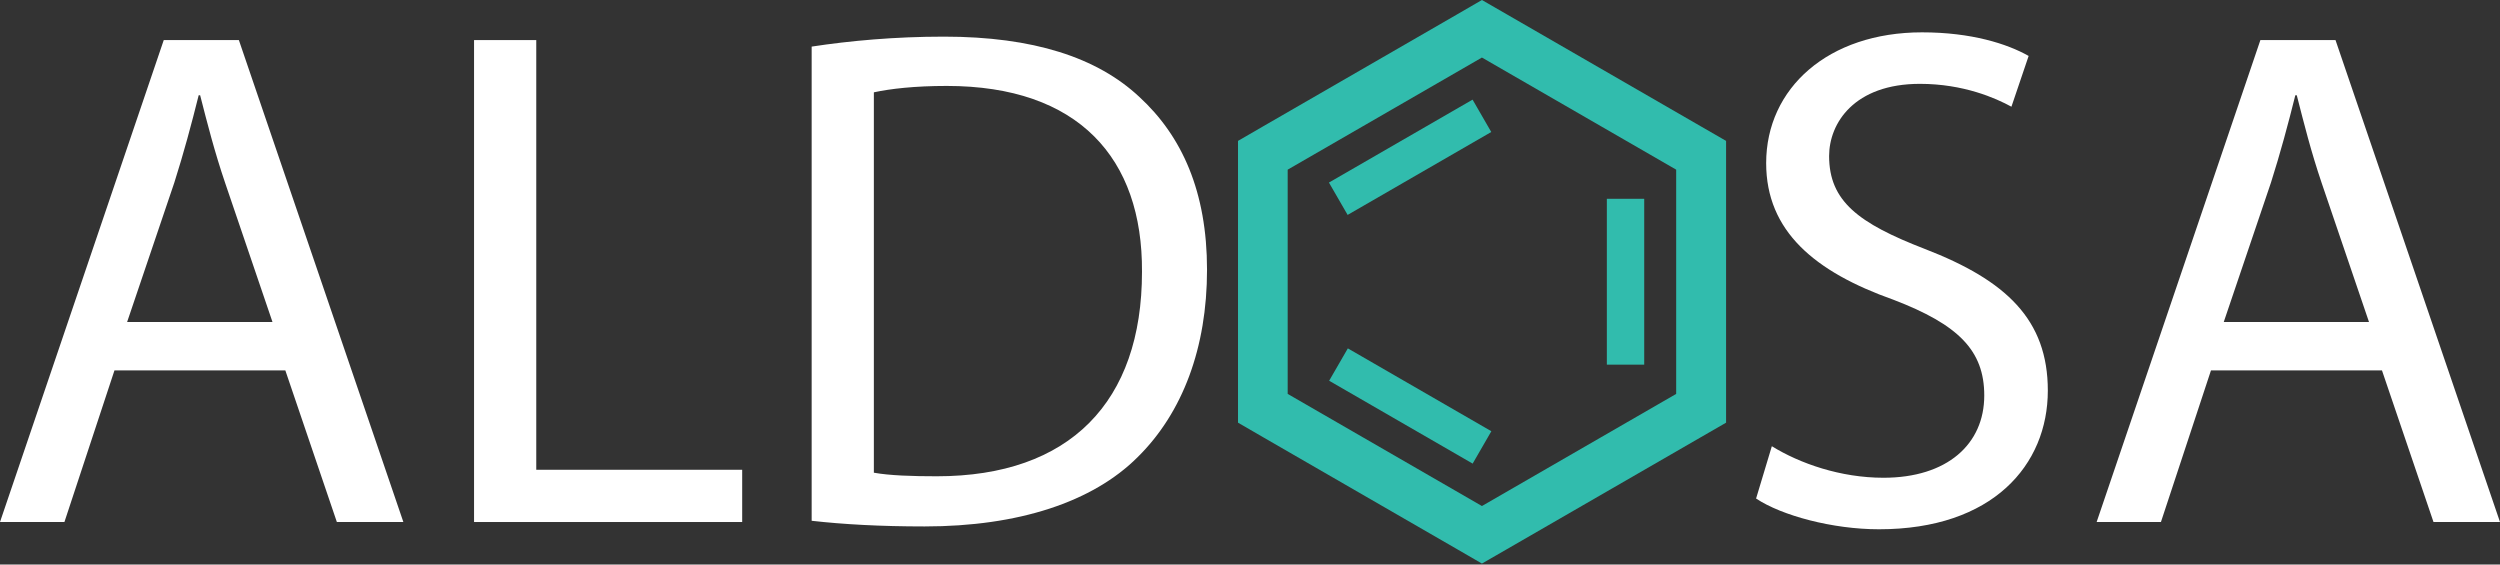
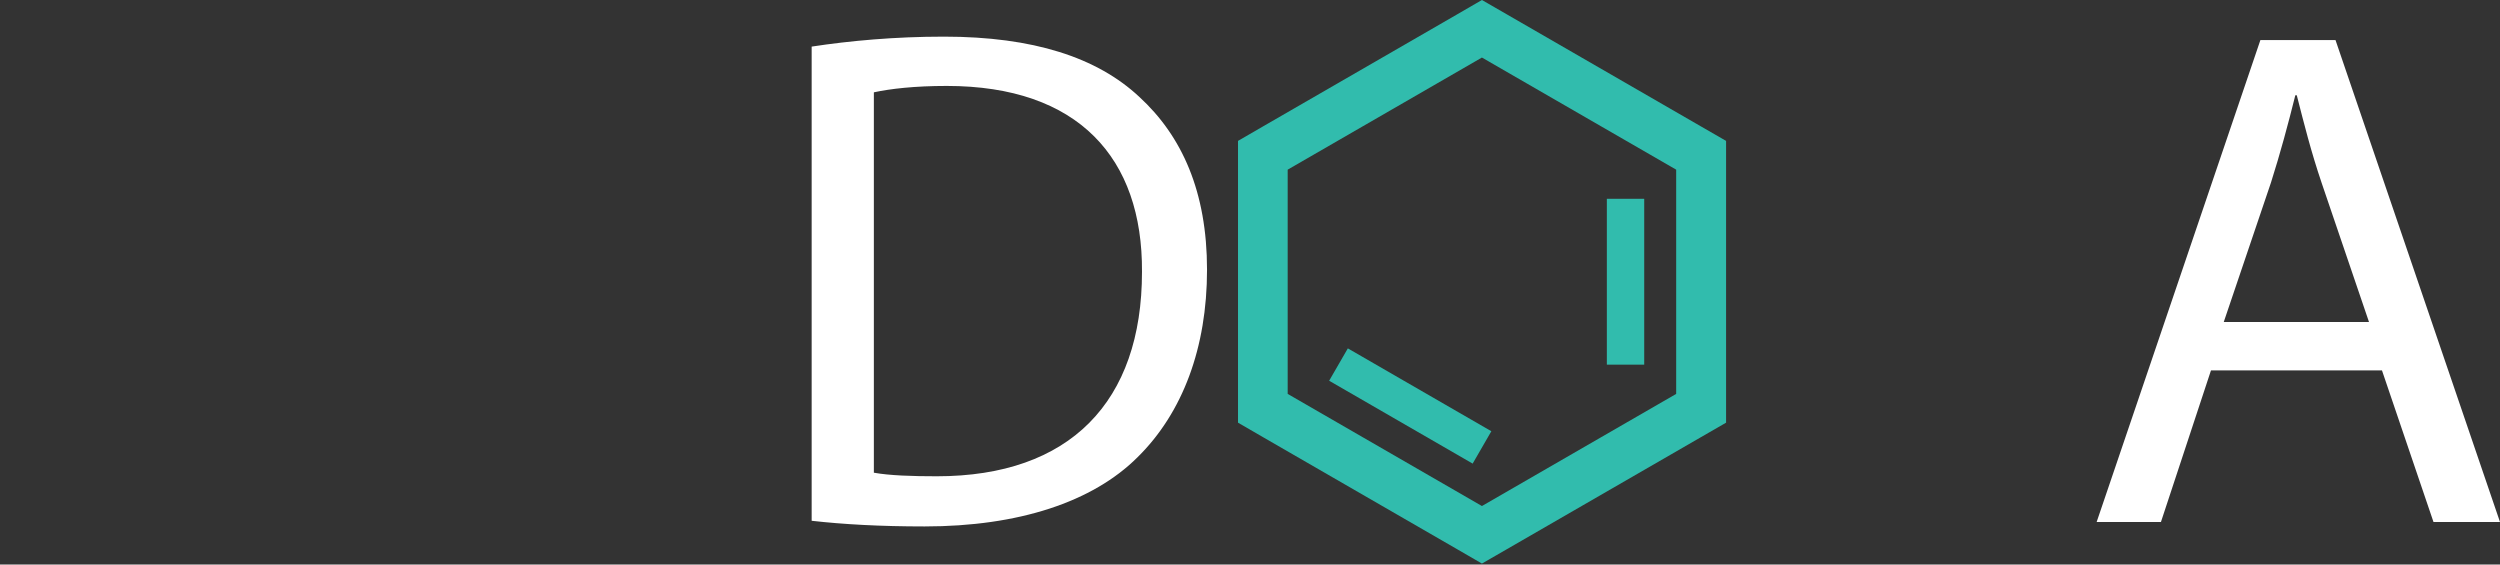
<svg xmlns="http://www.w3.org/2000/svg" width="217" height="49" viewBox="0 0 217 49" fill="none">
  <rect x="0" y="0" width="217" height="49" fill="#333333" stroke="none" />
  <path d="M128.631 4.994L145.492 14.726V34.191L128.631 43.923L111.771 34.191V14.726L128.631 4.994ZM128.631 0L126.476 1.249L109.615 10.981L107.459 12.229V36.688L109.615 37.937L126.476 47.669L128.631 48.917L130.798 47.669L147.658 37.937L149.824 36.688V12.229L147.658 10.981L130.798 1.249L128.631 0Z" fill="#31BCAD" />
-   <path d="M127.819 8.648L115.352 15.846L116.974 18.655L129.441 11.457L127.819 8.648Z" fill="#31BCAD" />
  <path d="M116.992 30.239L115.37 33.048L127.827 40.241L129.449 37.431L116.992 30.239Z" fill="#31BCAD" />
  <path d="M142.718 17.256H139.474V31.651H142.718V17.256Z" fill="#31BCAD" />
-   <path d="M9.935 32.153L5.592 45.311H0L14.214 3.479H20.734L35.012 45.311H29.239L24.768 32.153H9.935ZM23.648 27.938L19.55 15.901C18.621 13.169 17.992 10.693 17.373 8.271H17.245C16.626 10.757 15.943 13.297 15.132 15.848L11.034 27.949H23.637L23.648 27.938Z" fill="white" />
-   <path d="M41.148 3.479H46.548V40.776H64.422V45.311H41.148V3.479Z" fill="white" />
  <path d="M70.452 4.045C73.738 3.543 77.655 3.18 81.934 3.18C89.692 3.18 95.22 4.984 98.88 8.398C102.604 11.813 104.77 16.647 104.77 23.413C104.77 30.179 102.658 35.824 98.752 39.676C94.846 43.582 88.39 45.695 80.258 45.695C76.406 45.695 73.183 45.513 70.452 45.204V4.045ZM75.851 41.031C77.217 41.277 79.202 41.341 81.315 41.341C92.861 41.341 99.125 34.885 99.125 23.595C99.189 13.723 93.608 7.459 82.179 7.459C79.383 7.459 77.281 7.705 75.851 8.014V41.031Z" fill="white" />
-   <path d="M153.805 38.737C156.227 40.231 159.759 41.469 163.484 41.469C169.011 41.469 172.234 38.556 172.234 34.33C172.234 30.425 170.004 28.184 164.348 26.017C157.518 23.595 153.303 20.063 153.303 14.161C153.303 7.641 158.703 2.807 166.834 2.807C171.114 2.807 174.219 3.8 176.086 4.856L174.592 9.263C173.227 8.516 170.431 7.278 166.653 7.278C160.944 7.278 158.767 10.693 158.767 13.543C158.767 17.459 161.307 19.38 167.08 21.61C174.155 24.342 177.751 27.757 177.751 33.903C177.751 40.36 172.97 45.941 163.099 45.941C159.066 45.941 154.659 44.756 152.428 43.273L153.794 38.737H153.805Z" fill="white" />
  <path d="M191.912 32.153L187.569 45.311H181.988L196.202 3.479H202.722L217 45.311H211.227L206.756 32.153H191.923H191.912ZM205.625 27.938L201.527 15.901C200.598 13.169 199.98 10.693 199.361 8.271H199.233C198.614 10.757 197.931 13.297 197.12 15.848L193.022 27.949H205.625V27.938Z" fill="white" />
</svg>